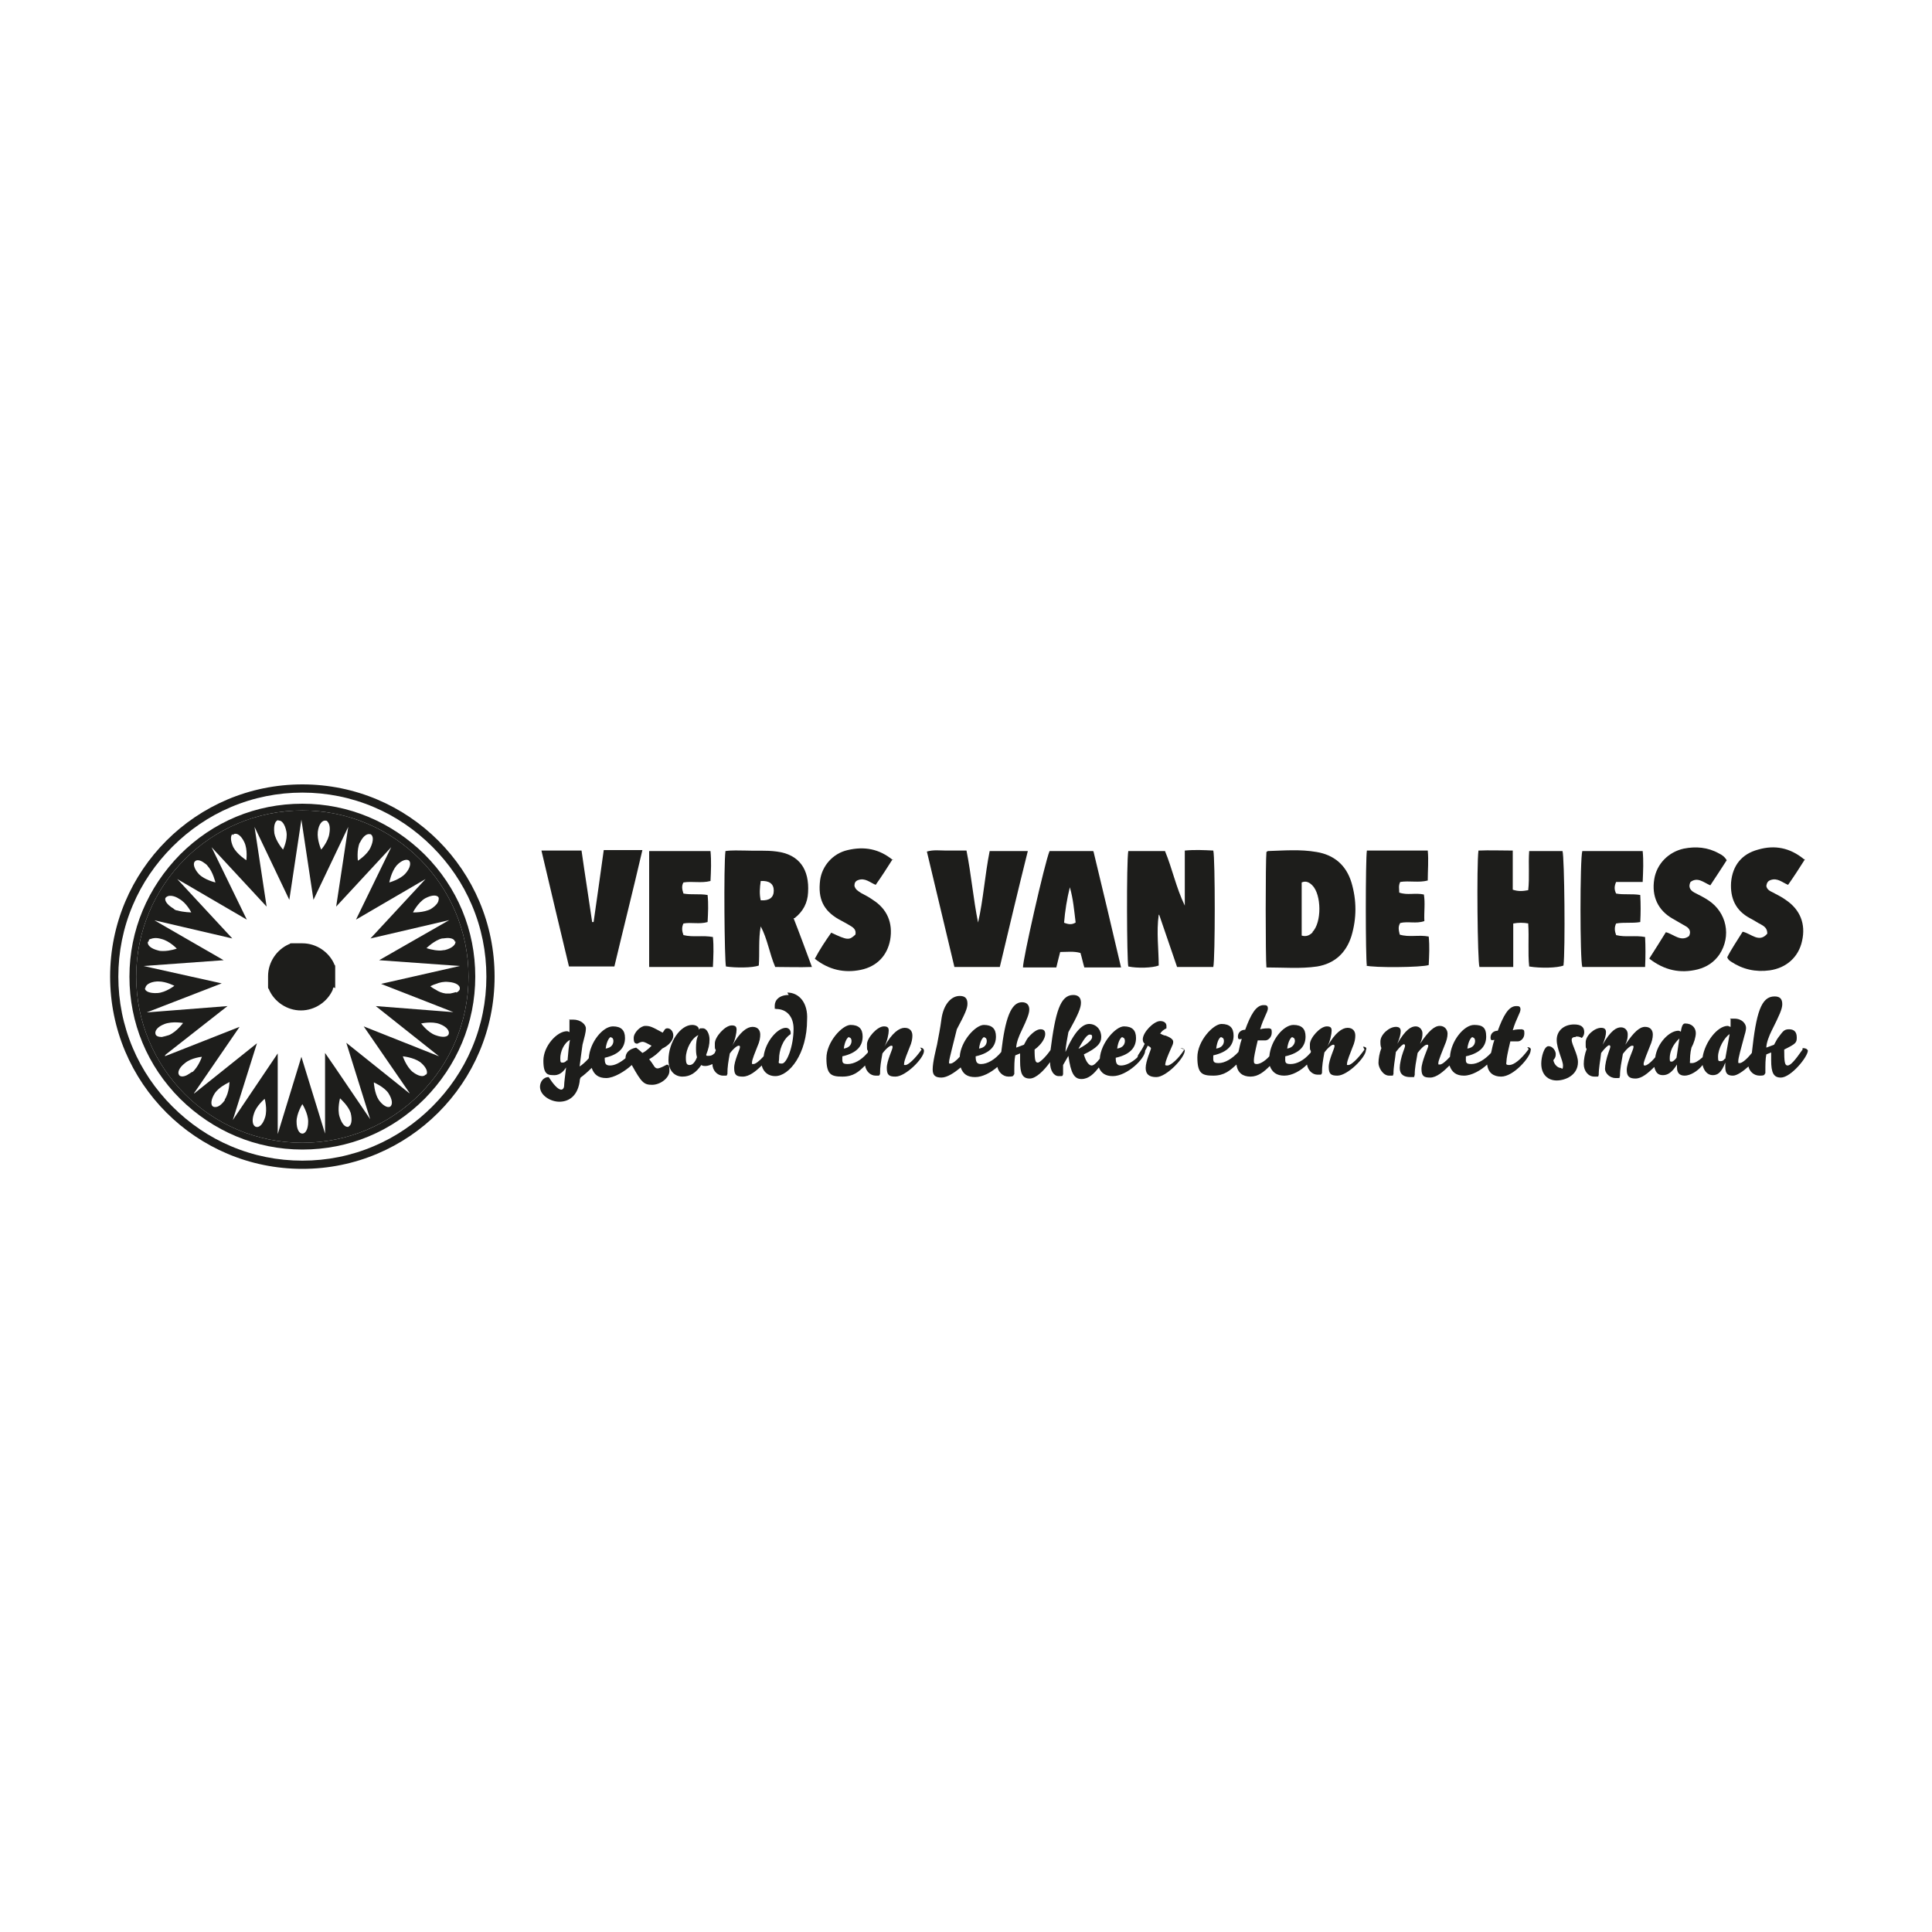
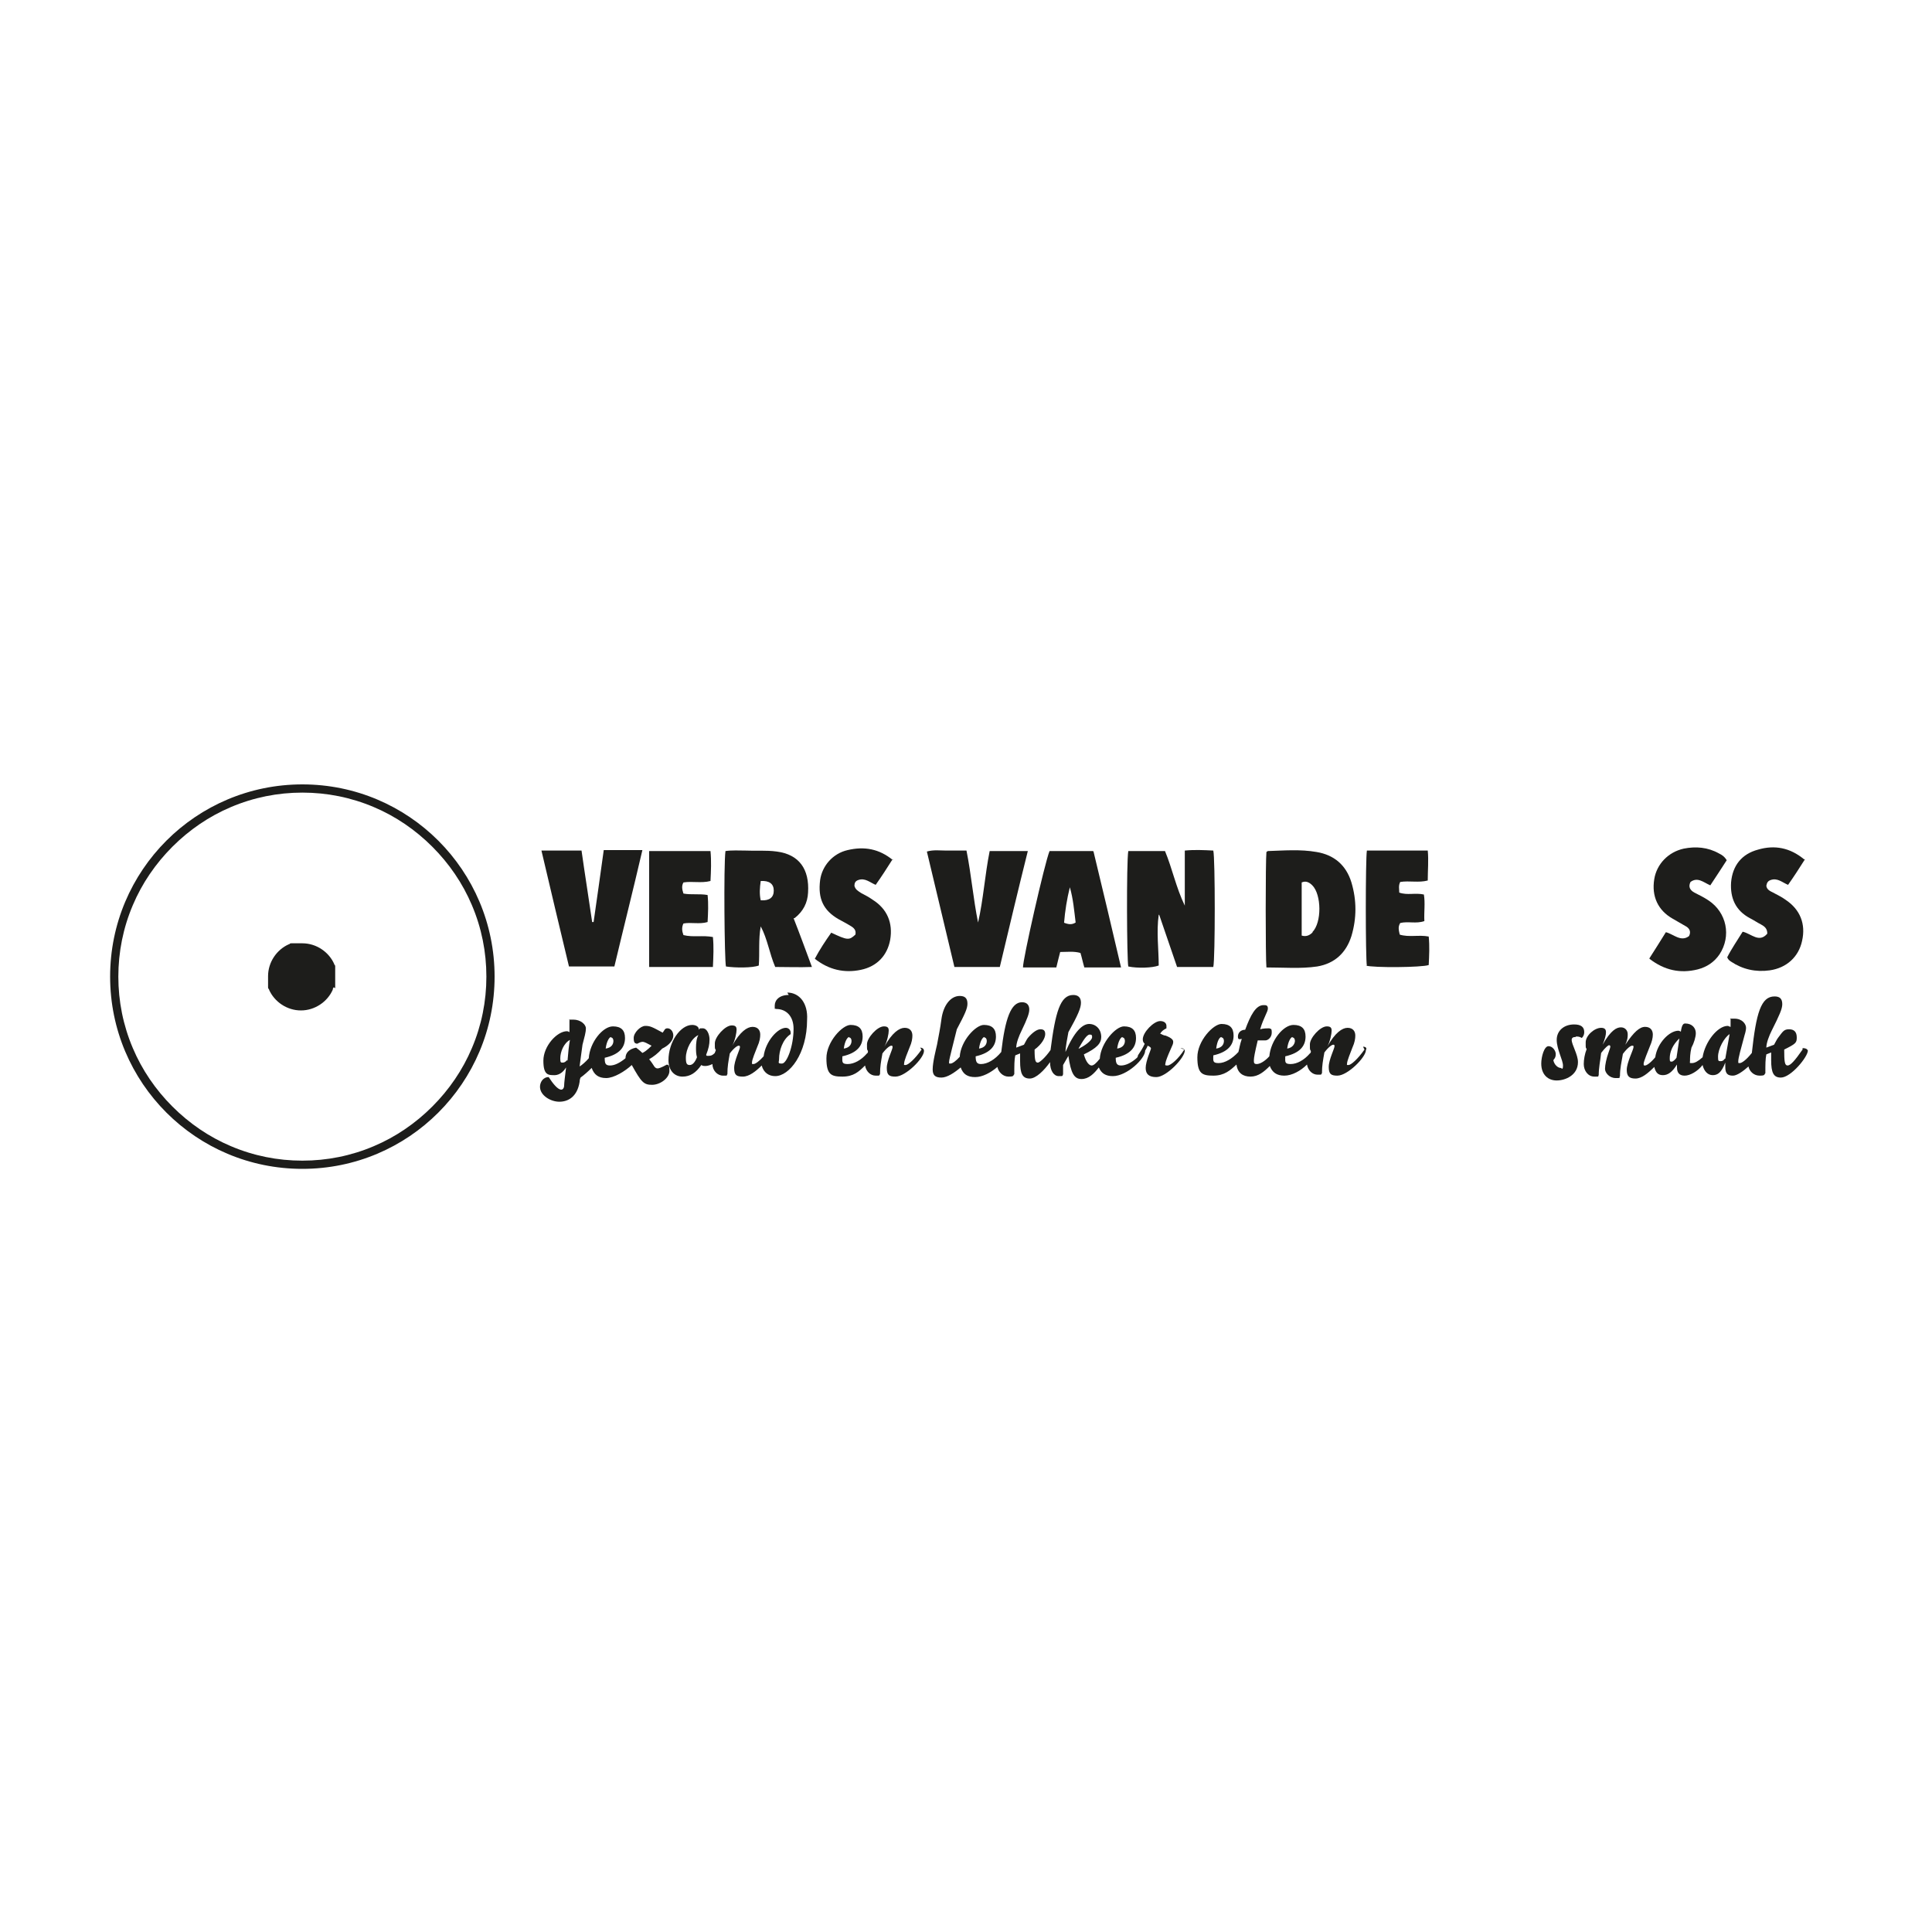
<svg xmlns="http://www.w3.org/2000/svg" id="Laag_1" data-name="Laag 1" version="1.1" viewBox="0 0 400 400">
  <defs>
    <style>
      .cls-1 {
        fill: #1d1d1b;
        stroke-width: 0px;
      }
    </style>
  </defs>
  <g>
    <g>
      <path class="cls-1" d="M137.9,220.5c-.9.5-1.5.7-1.7.7s-.5,0-.8-.5c-.2-.3-.5-.8-1-1.4.9-.5,1.8-1.2,2.7-2.2,1.5-.7,2.3-1.8,2.3-2.7s-.6-1.5-1.2-1.5-.6.4-1,.9c-2.2-1.2-2.6-1.4-3.6-1.4s-2.4,1.4-2.4,2.5.3,1.1.7,1.2c.4-.2.8-.4,1.1-.4.5,0,.9.3,1.9.8,0,0-1,1.1-1.9,1.5-.5-.5-1.3-1.1-1.3-1.1-1.5.3-2.2,1.1-2.2,2.2-1.1.9-2.2,1.5-3.2,1.5s-1.1-.5-1.1-1.6c3.1-.7,4.2-2.2,4.2-4.1,0-1.6-.8-2.4-2.5-2.4-2.1,0-4.8,3.3-5,6.6-.6.7-1.4,1.4-1.9,1.7.2-1.4.4-3.2.6-4.5.4-1.6.7-2.5.7-3.4,0-.8-1.1-1.8-2.6-1.8s-.6,0-.8.3c0,.5,0,1.5,0,2.3,0,0-.3-.2-.5-.2-2.1,0-4.9,3.1-4.9,6.1s1,3,2.3,3,2.1-1.1,2.4-1.6c-.2,1.7-.4,3.2-.4,3.7,0,.6-.3.9-.6.9-.7,0-1.7-1.2-2.6-2.6-1.2,0-1.8,1.1-1.8,2,0,1.8,2.2,3.1,4,3.1s3.7-1,4.2-4.1c0-.5.2-.9.2-.9.7-.5,1.6-1.3,2.3-2,.5,1.4,1.4,2.1,3,2.1s3.9-1.4,5.3-2.7c2,3.6,2.5,4.1,4.2,4.1s3.6-1.4,3.6-2.9-.3-1.1-.5-1.3ZM126.5,214.8c.3,0,.5.3.5.7,0,.6-.3,1.4-1.6,1.6.2-1.6.8-2.4,1.1-2.4ZM117.4,219.5c-.3.3-.5.5-.9.5s-.5,0-.5-.9c0-1.3.7-3.1,2-3.8-.2,1-.4,2.9-.5,4.3Z" />
      <path class="cls-1" d="M163.3,206c-2,0-2.9,1.1-2.9,2.2s0,.5.3.7c2.1,0,3.6,1.5,3.6,4.1,0,3.6-1.4,7.2-2.4,7.2s-.6-.2-.6-1c0-1.6.7-4,2.4-5.1v-.3c0-.5-.4-1-1-1-1.7,0-4.2,2.8-4.6,5.9-.9,1-1.7,1.6-2.1,1.6s-.3,0-.3-.4c0-.5.7-2.2,1.1-3.2.5-1.1.6-1.9.6-2.5,0-.9-.5-1.6-1.6-1.6s-2.6,1-4.2,3.9c.6-1.1.9-2.7.9-3.3s-.2-.9-1-.9c-1.4,0-3.5,2.4-3.5,3.7s0,1,.2,1.4c0,.2-.2.4-.2.6-.5.5-.8.6-1.3.6s-.4,0-.5-.2c.5-1.3.7-2.1.7-3.2,0-1-.5-2.3-1.4-2.3s-.5,0-.8.3c0-.7-.7-1-1.4-1-2.4,0-4.9,3.5-4.9,7.3,0,2.2,1.3,3.4,2.9,3.4s2.8-.8,3.9-2.4c.3.2.5.2.9.2s1-.2,1.4-.4c0,1.3,1,2.4,2.2,2.4s.6,0,.9-.3c0-1.6.2-2.6.5-4.3.9-1.2,1.6-1.6,1.8-1.6s.3,0,.3.3c0,.5-1.2,2.8-1.2,4.3s.5,1.8,1.8,1.8,2.7-1.1,3.9-2.3c.4,1.5,1.5,2.2,2.8,2.2,2.9,0,6.6-4.6,6.6-11.7.2-3.4-1.6-5.6-4.1-5.6ZM144.3,218.9c-.4,1-.9,1.6-1.5,1.6s-.8-.3-.8-1.5c0-1.8,1.2-4.1,2.6-4.7-.4.6-.5,1.8-.5,2.6,0,.6,0,1.3.2,2Z" />
      <path class="cls-1" d="M190.8,217.3c-1.4,2-2.8,3.2-3.3,3.2s-.3,0-.3-.4c0-.5.7-2.2,1.1-3.2.5-1.1.6-1.9.6-2.5,0-.9-.5-1.6-1.6-1.6s-2.6,1-4.2,3.9c.6-1.1.9-2.7.9-3.3,0-.6-.2-.9-1-.9-1.4,0-3.5,2.4-3.5,3.7s0,1,.2,1.4c0,.2,0,.4-.2.5-1.2,1.4-2.7,2.2-4,2.2s-1.1-.5-1.1-1.6c3.1-.7,4.2-2.2,4.2-4.1,0-1.6-.8-2.4-2.5-2.4s-5,3.5-5,6.9,1,3.8,3.3,3.8,3.4-1,4.7-2.3c.2,1.2,1.1,2.1,2.2,2.1s.6,0,.9-.3c0-1.6.2-2.6.5-4.3.9-1.2,1.6-1.6,1.8-1.6s.3,0,.3.3c0,.5-1.2,2.8-1.2,4.3s.5,1.8,1.8,1.8c2.1,0,5.9-3.8,5.9-5.3,0-.5-.4-.7-.8-.7ZM175.8,214.8c.3,0,.5.3.5.7,0,.6-.3,1.4-1.6,1.6.2-1.6.8-2.4,1.1-2.4Z" />
      <path class="cls-1" d="M245.2,217.3c-1.2,1.9-2.8,3.3-3.5,3.3s-.4-.2-.4-.5.5-1.6,1-2.7.6-1.3.6-1.7-.3-.8-1.6-1.3c-.4,0-.8-.3-1.1-.4.3-.5.7-.8,1.3-1.1,0,0,0-.3,0-.5,0-.6-.5-1-1.3-1-1.3,0-3.6,2.3-3.6,3.8,0,.5.2.7.4.9-.4.9-.8,1.5-1.4,2.4,0,0,0,.3-.2.5-1.1,1-2.3,1.6-3.3,1.6-.9,0-1.1-.5-1.1-1.6,3.1-.7,4.2-2.2,4.2-4.1,0-1.6-.8-2.4-2.5-2.4s-4.8,3.4-5,6.7c-.8,1-1.3,1.4-1.7,1.4s-1.1-.5-1.6-2.3c2.7-1.3,3.6-2.3,3.6-3.6,0-1.6-1.1-2.7-2.5-2.7s-3.1,1.6-4.9,5.8c0-1,.4-3,.6-4.1,2-3.6,2.6-5,2.6-6.1s-.6-1.6-1.6-1.6c-2.7,0-3.7,3.6-4.7,11.4-1.1,1.6-2.3,2.6-2.6,2.6-.5,0-.7-.3-.7-2.7,1.5-1.1,2.2-2.4,2.2-3.2s-.4-1-1-1-1.5.5-2.6,1.8c-.3.4-.5.9-.8,1.4l-1.6.6c0-1,.6-2.5,1.1-3.5,1.2-2.5,1.6-3.6,1.6-4.4s-.4-1.5-1.5-1.5c-2.3,0-3.5,3.4-4.3,10.3-1.3,1.6-2.9,2.5-4.2,2.5-.9,0-1.1-.5-1.1-1.6,3.1-.7,4.2-2.2,4.2-4.1,0-1.6-.8-2.4-2.5-2.4s-4.8,3.3-5,6.6c-.7.8-1.5,1.4-1.9,1.4s-.3,0-.3-.4c0-.5,1.1-4.6,1.6-6.7,1.7-3.2,2.2-4.3,2.2-5.3,0-1.2-.6-1.6-1.6-1.6-1.8,0-3.4,1.8-3.8,4.9-.2,1.6-.6,3.6-.9,5.2-.2.9-.9,3.6-.9,5.1,0,1.2.5,1.7,1.8,1.7,1.2,0,2.7-1,4-2.1.5,1.4,1.4,2,3,2,1.5,0,3.2-.9,4.6-2.1.2,1,1.1,2,2.3,2s.9-.2,1.2-.5c0-1.9,0-2.9.2-3.9l1-.4c0,.5,0,1.1,0,1.6,0,2.6.5,3.6,2,3.6,1.3,0,3-1.7,4.2-3.4,0,1.8.8,2.9,1.8,2.9s.7,0,.9-.4c0-.8,0-.9,0-1.9l1.1-1.9c.5,3.6,1.2,4.8,2.7,4.8s2.6-1.1,3.6-2.4c.5,1.2,1.4,1.8,2.9,1.8,2.9,0,6.7-3.6,6.7-5.3h0c.2-.4.4-.6.5-1,.5.2.7.4.7.6s-1.1,2.6-1.1,4c0,1.3.7,1.9,2.2,1.9,2.1,0,5.9-4,5.9-5.5,0-.2-.3-.5-.9-.5ZM232.4,214.8c.3,0,.5.3.5.7,0,.6-.3,1.4-1.6,1.6.2-1.6.8-2.4,1.1-2.4ZM203.8,214.8c.3,0,.5.3.5.7,0,.6-.3,1.4-1.6,1.6.2-1.6.8-2.4,1.1-2.4ZM223.3,217.1c.9-1.6,1.7-2.9,2.3-2.9s.5.3.5.6-.6,1.2-2.7,2.3Z" />
      <path class="cls-1" d="M282.5,217.3c-1.4,2-2.8,3.2-3.3,3.2s-.3,0-.3-.4.7-2.2,1.1-3.2c.5-1.1.6-1.9.6-2.5,0-.9-.5-1.6-1.6-1.6s-2.6,1-4.2,3.9c.6-1.1.9-2.7.9-3.3,0-.6-.2-.9-1-.9-1.4,0-3.5,2.4-3.5,3.7s0,1,.2,1.4c0,.2,0,.4-.2.5-1.2,1.4-2.7,2.2-4,2.2s-1.1-.5-1.1-1.6c3.1-.7,4.2-2.2,4.2-4.1,0-1.6-.8-2.4-2.5-2.4-2.1,0-4.7,3.2-5,6.5-1,1.1-2,1.6-2.6,1.6s-.6-.3-.6-.8.2-1.6.8-4.1c.6,0,1.1,0,1.6,0s1.3-.6,1.3-1.6-.2-.7-.5-.9c-.3,0-1.3,0-1.9.2.7-2.4,1.6-3.6,1.6-4.3s-.4-.7-.9-.7c-1.6,0-2.7,2.1-3.8,5.1-.9,0-1.5.6-1.5,1.4s.4.5.8.5c-.4,1.1-.5,2-.7,2.7-1.3,1.4-2.8,2.3-4.1,2.3s-1.1-.5-1.1-1.6c3.1-.7,4.2-2.2,4.2-4.1,0-1.6-.8-2.4-2.5-2.4s-5,3.5-5,6.9,1,3.8,3.3,3.8,3.5-1.1,4.8-2.3c.2,1.7,1.3,2.5,2.9,2.5s2.8-1,4-2.2c.5,1.3,1.4,2,3,2s3.4-1,4.7-2.3c.2,1.2,1.1,2.1,2.2,2.1s.6,0,.9-.3c0-1.6.2-2.6.5-4.3.9-1.2,1.6-1.6,1.8-1.6s.3,0,.3.3c0,.5-1.2,2.8-1.2,4.3s.5,1.8,1.8,1.8c2.1,0,5.9-3.8,5.9-5.3.3-.5-.2-.7-.6-.7ZM267.6,214.8c.3,0,.5.3.5.7s-.3,1.4-1.6,1.6c.2-1.6.8-2.4,1.1-2.4ZM252.9,214.8c.3,0,.5.3.5.7,0,.6-.3,1.4-1.6,1.6.2-1.6.7-2.4,1.1-2.4Z" />
-       <path class="cls-1" d="M316.5,217.2c-1.6,2.2-3.1,3.3-4,3.3s-.6-.3-.6-.8.2-1.6.8-4.1c.6,0,1.1,0,1.6,0s1.3-.6,1.3-1.6-.2-.7-.5-.9c-.3,0-1.3,0-1.9.2.7-2.4,1.6-3.6,1.6-4.3s-.4-.7-.9-.7c-1.6,0-2.7,2.1-3.8,5.1-.9,0-1.5.6-1.5,1.4s.4.5.8.5c-.4,1.1-.5,2-.7,2.7-1.3,1.4-2.8,2.3-4.1,2.3s-1.1-.5-1.1-1.6c3.1-.7,4.2-2.2,4.2-4.1s-.8-2.4-2.5-2.4c-2.1,0-4.8,3.3-5,6.6-1,1.1-1.7,1.6-2.1,1.6s-.3,0-.3-.4.9-2.6,1.3-3.6c.4-.9.6-1.7.6-2.4s-.5-1.6-1.6-1.6-2.3,1-4.1,3.7c.5-1.1.5-1.6.5-2.2s-.5-1.4-1.4-1.4-2.1.6-3.8,3.6c.5-1.2.7-2,.7-2.6s-.3-.9-1-.9c-1.4,0-3.2,1.6-3.2,3,0,.5,0,1,.2,1.4-.4,1-.6,2.2-.6,3.1s.9,2.6,2.2,2.6.6,0,.9-.3c0-1.6.3-2.8.5-4.6.9-1.2,1.5-1.6,1.6-1.6s.3,0,.3.3-.2.7-.4,1.3c-.4,1.1-.7,2.5-.7,3.3,0,1.4.9,1.9,2.2,1.9s.6,0,.9-.4c0-1.6.3-2.8.6-4.6.9-1.2,1.6-1.7,1.9-1.7s.3,0,.3.3-1.4,3.2-1.4,4.7.5,1.8,1.8,1.8,2.7-1.2,4-2.5c.5,1.4,1.4,2.1,3,2.1s3.5-1.1,4.8-2.3c.2,1.7,1.3,2.5,2.9,2.5,2.6,0,6.1-4.1,6.1-5.4.2-.5-.3-.7-.7-.7ZM304.9,214.8c.3,0,.5.3.5.7,0,.6-.3,1.4-1.6,1.6.2-1.6.8-2.4,1.1-2.4Z" />
      <path class="cls-1" d="M326.3,214.6c.4,0,.7,0,1.2.3.3-.3.5-.7.5-1.2,0-1.1-.7-1.6-2.1-1.6-2.1,0-3.6,1.3-3.6,3.2s1.3,4.2,1.3,5.3-.3.5-.5.5c-.5,0-1.3-.6-1.5-1.6.4-.5.5-.7.5-1.3s-.6-1.6-1.5-1.6-1.5,2.2-1.5,3.6c0,2.3,1.4,3.5,3.2,3.5s4.4-1.1,4.4-3.8c0-1.6-1.3-3.6-1.3-4.6,0-.5.4-.6.8-.6Z" />
      <path class="cls-1" d="M373.2,217.3c-1.6,2.3-2.5,3.3-3.1,3.3s-.7-.8-.7-3.3c2.4-1.2,2.6-1.4,2.6-2.5s-.5-1.7-1.6-1.7-1.3.5-2.3,1.8c-.3.4-.5.9-.8,1.4l-1.6.6c0-1,.6-2.5,1.1-3.5,1.6-3.2,2.2-4.5,2.2-5.5,0-1.2-.6-1.6-1.6-1.6-2.8,0-3.8,3.4-4.7,11.7-1.2,1.5-2.1,2.1-2.5,2.1s-.3,0-.3-.5.5-2.4,1.3-5.3c.2-.6.3-1.2.3-1.5,0-.8-.8-1.9-2.4-1.9s-.6,0-.8.3v1.4c-.2,0-.4-.2-.6-.2-2.1,0-4.7,3.3-5.2,6.5-.9.8-1.6,1.2-2.2,1.2s-.4,0-.4-.5,0-1.5.3-2.7c.5-.9.9-2.2.9-3,0-1-.7-2-2.2-2-.4,0-.7.3-.9,1.7,0,0-.3-.2-.5-.2-1.9,0-4.4,2.6-4.8,5.5-1,1.2-1.8,1.7-2.1,1.7s-.3,0-.3-.4.9-2.6,1.3-3.6c.4-.9.6-1.7.6-2.4,0-.9-.5-1.6-1.6-1.6s-2.3,1-4.1,3.7c.5-1.1.5-1.6.5-2.2,0-.7-.5-1.4-1.4-1.4s-2.1.6-3.8,3.6c.5-1.2.7-2,.7-2.6,0-.6-.3-.9-1-.9-1.4,0-3.2,1.6-3.2,3s0,1,.2,1.4c-.4,1-.6,2.2-.6,3.1,0,1.4.9,2.6,2.2,2.6s.6,0,.9-.3c0-1.6.3-2.8.5-4.6.9-1.2,1.5-1.6,1.6-1.6s.3,0,.3.3c0,.2-.2.7-.4,1.3-.4,1.1-.7,2.5-.7,3.3s.9,1.9,2.2,1.9.6,0,.9-.4c0-1.6.3-2.8.6-4.6.9-1.2,1.6-1.7,1.9-1.7s.3,0,.3.3c0,.5-1.4,3.2-1.4,4.7,0,1.3.5,1.8,1.8,1.8s2.6-1.1,3.9-2.4c.3,1.2.8,1.7,1.8,1.7s1.9-.6,2.9-2.2c0,.3,0,.5,0,.6,0,1.1.5,1.7,1.6,1.7s2.7-.9,3.7-2.2c.3,1.3,1.1,2.1,2.1,2.1s1.8-.5,2.6-2.6c0,.4,0,.6,0,.9,0,1.5.6,1.8,1.6,1.8.8,0,2.1-.9,3.2-1.9.2,1,1.1,1.9,2.3,1.9s.9-.2,1.2-.5c0-1.9,0-2.9.2-3.9l1-.4c0,.5,0,1.1,0,1.6,0,2.6.5,3.6,2,3.6,2.1,0,5.6-4.3,5.6-5.6-.2-.4-.6-.5-1.1-.5ZM347.1,219c-.3.4-.7.8-1,.8s-.4,0-.4-.7c0-1.3.6-2.8,2-4.1l-.6,4ZM357.1,219.2c-.3.4-.5.5-.9.5s-.5,0-.5-.9c0-1.7,1.3-4,2.4-4.7l-.9,5.1Z" />
    </g>
    <g>
      <path class="cls-1" d="M62.6,162.4c-22,0-39.8,17.8-39.8,39.8s17.8,39.8,39.8,39.8,39.8-17.8,39.8-39.8-17.8-39.8-39.8-39.8ZM89.5,229.1c-3.5,3.5-7.6,6.3-12.1,8.2-4.7,2-9.7,3-14.8,3s-10.1-1-14.8-3c-4.5-1.9-8.6-4.7-12.1-8.2s-6.3-7.6-8.2-12.1c-2-4.7-3-9.7-3-14.8s1-10.1,3-14.8c1.9-4.5,4.7-8.6,8.2-12.1s7.6-6.3,12.1-8.2c4.7-2,9.7-3,14.8-3s10.1,1,14.8,3c4.5,1.9,8.6,4.7,12.1,8.2s6.3,7.6,8.2,12.1c2,4.7,3,9.7,3,14.8s-1,10.1-3,14.8c-1.9,4.5-4.7,8.6-8.2,12.1Z" />
-       <path class="cls-1" d="M87.9,176.9c-6.8-6.7-15.7-10.5-25.3-10.5s-18.5,3.7-25.3,10.5c-6.7,6.8-10.5,15.7-10.5,25.3s3.7,18.5,10.5,25.3c6.8,6.7,15.7,10.5,25.3,10.5s18.5-3.7,25.3-10.5c6.7-6.8,10.5-15.7,10.5-25.3s-3.7-18.5-10.5-25.3ZM62.6,236.6c-19,0-34.4-15.4-34.4-34.4s15.4-34.4,34.4-34.4,34.4,15.4,34.4,34.4-15.4,34.4-34.4,34.4Z" />
-       <path class="cls-1" d="M62.6,167.8c-19,0-34.4,15.4-34.4,34.4s15.4,34.4,34.4,34.4,34.4-15.4,34.4-34.4-15.4-34.4-34.4-34.4ZM94.3,194.9c.1.6-.6,1.4-2.2,1.8-.3,0-.6.1-1,.1-1.4,0-2.8-.5-2.8-.5,0,0,1.6-1.6,3.2-2,.4,0,.8-.1,1.1-.1,1,0,1.5.3,1.6.8ZM90.8,185.8c0,.1.1.3,0,.5,0,.5-.5,1.2-1.6,1.9-1.5.8-3.7.7-3.7.7,0,0,0,0,0,0,0,0,0,0,0,0,0,0,1-2,2.5-2.9,1.5-.8,2.5-.7,2.8-.2ZM84.7,178.2c.4.4.3,1.5-.8,2.7-1.1,1.2-3.3,1.8-3.3,1.8,0,0,0,0,0,0,0,0,0,0,0,0,0,0,.4-2.2,1.5-3.5,1.1-1.2,2.2-1.4,2.6-1ZM74.5,174.5c.6-1.3,1.4-1.9,2-1.8,0,0,.2,0,.2,0,.6.3.7,1.3,0,2.8-.7,1.5-2.6,2.7-2.6,2.7,0,0,0,0,0,0,0,0,0,0,0,0,0,0-.3-2.2.4-3.8ZM65.8,172.2c.2-1.7,1-2.4,1.6-2.3.1,0,.3,0,.4.2.4.4.6,1.2.4,2.4-.2,1.7-1.7,3.4-1.7,3.4,0,0-.9-2-.7-3.7ZM57.7,169.9c.6-.1,1.3.7,1.6,2.3.3,1.7-.7,3.7-.7,3.7,0,0-1.5-1.7-1.8-3.4-.2-1.7.2-2.6.8-2.7ZM48.2,172.9c0,0,.1-.1.2-.2.6-.3,1.5.2,2.2,1.7.7,1.5.4,3.7.4,3.7,0,0,0,0,0,0,0,0,0,0,0,0,0,0-1.9-1.2-2.7-2.7-.6-1.3-.6-2.3-.2-2.7ZM40.4,178.3c.3-.3,1-.3,1.8.3.3.2.6.4.8.7,1.1,1.2,1.6,3.4,1.6,3.4,0,0,0,0,0,0,0,0,0,0,0,0,0,0-2.2-.5-3.4-1.7-1.1-1.2-1.3-2.3-.8-2.7ZM34.3,185.9c.1-.2.3-.3.6-.4.5-.1,1.3,0,2.2.6,1.5.8,2.5,2.8,2.5,2.8,0,0-1.5,0-2.9-.4-.3,0-.6-.2-.8-.4-1.5-.9-1.9-1.8-1.6-2.3ZM30.8,194.9c0,0,0-.1,0-.2,0-.1.2-.3.4-.3.5-.2,1.2-.3,2.2,0,1.7.4,3.2,2,3.2,2,0,0-1.4.5-2.8.5-.3,0-.7,0-1-.1-1.6-.4-2.3-1.1-2.2-1.8ZM30.1,204.6c0-.6.8-1.3,2.4-1.4.1,0,.2,0,.3,0,1.6,0,3.3.9,3.3.9,0,0-1.8,1.4-3.5,1.5-1.7.1-2.6-.4-2.6-1ZM32.2,214.1c-.2-.6.3-1.5,1.9-2.1,1.6-.6,3.8-.2,3.8-.2,0,0-1.3,1.8-2.9,2.5-.6.2-1.1.3-1.5.4-.7,0-1.2-.2-1.3-.6ZM39.8,221.9c-.4.3-.8.5-1.1.7-.8.4-1.4.3-1.6,0-.4-.5-.1-1.5,1.2-2.5,1.3-1.1,3.5-1.3,3.5-1.3h0s0,0,0,0c0,0-.7,2.1-2,3.2ZM46.6,227.7c-.7,1-1.4,1.5-2,1.5-.2,0-.3,0-.5-.1-.5-.3-.5-1.4.4-2.8.8-1.1,2.1-1.8,2.7-2.1.2-.1.3-.2.3-.2,0,0,0,2.2-1,3.7ZM54.9,231.3c-.5,1.6-1.3,2.2-1.9,2,0,0-.1,0-.2-.1-.5-.3-.7-1.3-.2-2.7.5-1.6,2.2-3,2.2-3,0,0,0,0,0,0,0,0,0,0,0,0,0,0,.6,2.1.1,3.8ZM62.6,234.7s0,0,0,0c0,0,0,0,0,0-.6,0-1.2-.8-1.2-2.5,0-1.7,1.2-3.6,1.2-3.6,0,0,0,0,0,0,0,0,0,0,0,0,0,0,1.2,1.9,1.2,3.6s-.6,2.5-1.2,2.5ZM72.2,233.3s0,0-.1,0c-.6.1-1.3-.5-1.8-2.1-.5-1.6.1-3.8.1-3.8,0,0,0,0,0,0,0,0,0,0,0,0,0,0,1.7,1.5,2.2,3,.4,1.6.1,2.6-.4,2.8ZM80.9,229.1c-.1,0-.3.1-.5.1-.5,0-1.3-.5-2-1.5-.9-1.4-1-3.6-1-3.6,0,0,0,0,0,0,0,0,0,0,0,0,0,0,2.1.9,3,2.2.9,1.4.9,2.4.4,2.8ZM88.1,222.5c-.4.5-1.4.4-2.7-.6-1.3-1.1-2-3.2-2-3.2,0,0,0,0,0,0,0,0,0,0,0,0,0,0,2.2.2,3.6,1.2,1,.8,1.4,1.6,1.4,2.1,0,.2,0,.3-.2.5ZM92.9,214.1c-.2.6-1.2.8-2.8.2-1.6-.6-2.9-2.4-2.9-2.4,0,0,2.2-.5,3.8.1,1.6.6,2.1,1.5,1.9,2.1ZM94.5,209.6l-2.6-.2-14.1-1.1,13.1,10.4-15.6-6.2,9.5,13.8h-.1c0,0,0,0,0,0l-13-10.4,5,16v-.2c-.1,0,0,.1,0,.1l-7.4-10.9-2-2.9v16.8c0,0,0-.1,0-.1h0s-4.9-15.9-4.9-15.9l-4.9,16v-.2s0,.1,0,.1v-16.6c0,0-9.3,13.8-9.3,13.8v-.2c0,0,0,.2,0,.2l5-15.9-13,10.4v-.2c.1,0,0,.1,0,.1l9.4-13.7-15.5,6.1.2-.2h-.2c0,0,13-10.2,13-10.2l-16.6,1.3h.2c0,0-.3,0-.3,0l15.5-6-16.2-3.6h.2s-.2,0-.2,0l16.6-1.2-14.4-8.3h.1s-.2,0-.2,0l16.3,3.8-11.4-12.3,14.4,8.4-7.3-15h0s0,0,0,0l11.4,12.3-2.5-16.5h0s0,0,0,0l7.2,15.1,2.5-16.6h0s0,0,0,0l2.5,16.6,7.2-15.1h0c0,0,0,0,0,0l-2.5,16.5,11.4-12.3h0c0,0,0,0,0,0l-7.3,15,14.4-8.4-11.4,12.3,16.3-3.8h0,0l-14.5,8.3,16.7,1.2-16.3,3.7,15.6,6.1h0s0,0,0,0ZM85.4,188.3s0,0,0,0h0s0,0,0,0h0c0,0,0,0,0-.1,0,0,0,0,0,0,0,0,0,0,0-.1,0,0,0,0,0,.1,0,0,0,0,0,0,0,0,0,0,0,0,0,0,0,0,0,0,0,0,0,0,0,0,0,0,0,0,0,0,0,0,0,0,0,0,0,0,0,0,0,0,0,0,0,0,0,0,0,0,0,0,0,0h0s0,0,0,0c0,0,0,0,0,0ZM94.4,205.4c-.3.1-.7.2-1.2.3,0,0,0,0,0,0-.2,0-.4,0-.6,0,0,0-.2,0-.3,0-.8-.1-1.5-.4-2.1-.8-.6-.3-1.1-.7-1.1-.7,0,0,.5-.3,1.2-.5.7-.3,1.6-.5,2.5-.4,1.7.1,2.5.8,2.4,1.4,0,.3-.3.6-.7.8Z" />
      <path class="cls-1" d="M69.4,204.6c0,0,0-.2,0-.2,0-.1,0-.2,0-.3,0-.1,0-.2,0-.3,0-.1,0-.3,0-.4,0-.1,0-.2,0-.3,0-.2,0-.5,0-.7s0-.5,0-.7c0-.1,0-.2,0-.3,0-.1,0-.3,0-.4,0-.1,0-.2,0-.3,0-.1,0-.2,0-.4,0,0,0-.2,0-.2,0-.1,0-.3-.2-.4,0,0,0,0,0-.1-1.1-2.5-3.7-4.3-6.6-4.3s-.5,0-.7,0c-.1,0-.2,0-.3,0-.1,0-.3,0-.4,0-.1,0-.2,0-.3,0-.1,0-.2,0-.4,0,0,0-.2,0-.2,0-.1,0-.3,0-.4.2,0,0,0,0-.1,0-2.5,1.1-4.3,3.7-4.3,6.6s0,.5,0,.7c0,.1,0,.2,0,.3,0,.1,0,.3,0,.4,0,.1,0,.2,0,.3,0,.1,0,.2,0,.4,0,0,0,.2,0,.2,0,.1,0,.3.2.4,0,0,0,0,0,.1,1.1,2.5,3.7,4.3,6.6,4.3s5.5-1.8,6.6-4.3c0,0,0,0,0-.1,0-.1.1-.3.2-.4Z" />
    </g>
  </g>
  <g>
    <path class="cls-1" d="M239.9,189.4c-.5,3.6,0,7.1,0,10.5-1.3.5-4.4.6-6.3.2-.3-1.3-.4-21.6,0-23.9,2.5,0,5,0,7.6,0,1.5,3.6,2.3,7.6,4.1,11.3,0-3.7,0-7.5,0-11.4,2-.2,4-.1,5.9,0,.4,1.6.4,22.4,0,24.1-2.4,0-4.8,0-7.5,0-1.2-3.6-2.5-7.2-3.7-10.8Z" />
-     <path class="cls-1" d="M316.5,191.2c-1.1-.2-2.1-.2-3.2,0,0,3,0,5.9,0,9-2.5,0-4.8,0-7,0-.4-1.3-.6-21.2-.2-24.1,2.3-.1,4.6,0,7.1,0,0,2.8,0,5.4,0,8.1,1.2.4,2.1.3,3.2.1.3-2.7,0-5.4.2-8.1,2.4,0,4.6,0,6.9,0,.4,1.2.6,20.6.2,23.7-1.2.5-4.7.6-7.1.2-.3-2.9,0-5.9-.2-8.9Z" />
    <path class="cls-1" d="M207,200.2c-3.2,0-6.2,0-9.4,0-1.9-7.9-3.8-15.9-5.7-23.9,1.4-.4,2.7-.2,4-.2,1.3,0,2.7,0,4.2,0,1,5,1.4,10,2.4,14.9,1.1-4.8,1.4-9.8,2.4-14.8,2.6,0,5.1,0,7.9,0-2,8-3.9,16-5.8,24Z" />
    <path class="cls-1" d="M112,176.1c3,0,5.6,0,8.4,0,.7,5,1.5,9.9,2.2,14.8.1,0,.2,0,.3,0,.7-4.9,1.4-9.8,2.1-14.9,2.6,0,5.1,0,8,0-1.9,8.2-3.9,16.1-5.8,24.1-3.1,0-6.1,0-9.4,0-1.9-7.9-3.8-15.9-5.7-24Z" />
-     <path class="cls-1" d="M340,182.6c-2,0-3.7,0-5.4,0-.4.9-.4,1.6,0,2.4,1.6.3,3.3,0,5,.3.1,1.9.1,3.7,0,5.6-1.7.3-3.3,0-5,.3-.4.8-.3,1.6,0,2.4,1.9.5,4,0,6,.4.1,2,.1,4,0,6.2-4.5,0-8.8,0-13,0-.5-1.4-.5-22.4,0-24h12.5c.2,2.1.1,4.1,0,6.4Z" />
    <path class="cls-1" d="M283,200c-.3-1.6-.3-22.2,0-23.9,4.1,0,8.2,0,12.6,0,.2,2,0,4.1,0,6.2-1.9.5-3.8,0-5.7.3-.4.8-.2,1.4-.2,2.2,1.7.6,3.3,0,5.1.4.3,1.8,0,3.6.1,5.5-1.7.6-3.4,0-5,.4-.5.8-.3,1.5-.1,2.4,1.9.6,4,0,6,.4.2,2,.1,3.9,0,5.9-1.4.5-11.4.6-13.1.1Z" />
    <path class="cls-1" d="M147.5,200.2c-4.4,0-8.7,0-13.1,0,0-8,0-16,0-24,4.2,0,8.4,0,12.7,0,.2,2.1.1,4.1,0,6.2-1.9.5-3.8,0-5.6.3-.4.7-.3,1.4,0,2.3,1.6.3,3.3,0,5,.3.2,1.9.1,3.7,0,5.6-1.7.5-3.4,0-5,.3-.4.8-.3,1.6,0,2.4,2,.5,4,0,6.1.4.2,2,.1,4,0,6.2Z" />
    <path class="cls-1" d="M373.7,177.9c-1.2,1.9-2.3,3.6-3.5,5.3-1.2-.5-2.2-1.5-3.6-1-.6.2-.8.6-.9,1.2.1.8.8,1.1,1.4,1.4.9.5,1.8.9,2.6,1.5,3,2,4.2,5,3.4,8.5-.7,3.3-3.2,5.6-6.7,6.1-2.9.4-5.6-.2-8-1.8-.3-.2-.6-.4-.8-.9.9-1.8,2.1-3.5,3.2-5.3,1.8.4,3.4,2.4,5.1.4,0-1.1-.6-1.5-1.3-1.9-.8-.4-1.5-.9-2.3-1.3-3-1.6-4.1-4.2-3.9-7.4.3-3.5,2.2-5.9,5.6-6.8,3.4-1,6.6-.4,9.5,2Z" />
    <path class="cls-1" d="M341.5,198.4c1.2-1.9,2.3-3.6,3.4-5.4,1.6.4,3.1,2.1,4.8.8.5-1,0-1.7-.8-2.1-.9-.5-1.7-1-2.6-1.5-3-1.7-4.4-4.6-3.8-8.2.5-3.1,2.9-5.6,6.1-6.3,2.5-.5,5-.3,7.3,1,.6.3,1.1.6,1.6,1.4-1.1,1.7-2.2,3.4-3.4,5.2-1.4-.6-2.6-1.8-4.1-.7-.5,1-.1,1.7.8,2.2,1,.5,2,1,2.9,1.6,3.8,2.5,4.8,7.4,2.3,11.2-1.1,1.6-2.6,2.6-4.5,3.1-3.6.9-6.9.2-10-2.2Z" />
    <path class="cls-1" d="M184.8,177.9c-1.2,1.9-2.3,3.6-3.5,5.3-1.2-.5-2.2-1.5-3.6-1-.6.2-.8.6-.8,1.2.2.8.8,1.1,1.4,1.5.8.4,1.7.9,2.4,1.4,3,1.9,4.2,4.8,3.6,8.3-.6,3.2-2.7,5.5-6.1,6.2-3.4.7-6.6,0-9.5-2.3,1-1.9,2.2-3.7,3.4-5.4,3.4,1.6,3.7,1.6,5,.4.2-.9-.3-1.4-1-1.8-.8-.5-1.6-.9-2.5-1.4-3.1-1.8-4.3-4.2-3.8-8.1.4-2.9,2.6-5.5,5.7-6.2,3.4-.8,6.5-.3,9.4,2.1Z" />
    <path class="cls-1" d="M279.8,182.7c-1.1-3.6-3.6-5.7-7.2-6.3-3.4-.6-6.8-.3-10.1-.2,0,0-.2.1-.3.2-.2,1.7-.2,22.2,0,23.9,3.6,0,7.1.3,10.5-.2,3.6-.6,6-2.8,7.1-6.3,1.1-3.7,1.1-7.4,0-11.1ZM271.8,193c-.6.6-1.3,1-2.3.7,0-3.6,0-7.3,0-11,.9-.4,1.6,0,2.2.6,1.9,1.9,2,7.7,0,9.7Z" />
    <path class="cls-1" d="M164.5,190.1c1.8-1.4,2.7-3.2,2.8-5.3.3-4.8-1.8-7.9-6.5-8.5-2.2-.3-4.3-.1-6.5-.2-1.3,0-2.7-.1-4.1.1-.4,3-.2,22.7.1,23.9,2,.3,5.5.3,6.8-.2.2-2.6-.1-5.4.4-8.1,1.4,2.6,1.8,5.6,3,8.4,2.5,0,5,.1,7.6,0-1.3-3.5-2.5-6.8-3.8-10.1ZM157.5,186.4c-.3-1.3-.2-2.6,0-4,1.8-.1,2.7.6,2.7,2,0,1.4-.9,2.1-2.6,2Z" />
    <path class="cls-1" d="M226.3,176.2c-3.2,0-6.1,0-9,0-1,2.4-5.6,22.7-5.5,24.1,2.3,0,4.6,0,6.9,0,.3-1.2.5-2.1.8-3.2,1.4,0,2.8-.2,4.2.2.3,1,.5,2,.8,3,2.5,0,4.8,0,7.6,0-1.9-8.2-3.8-16.1-5.7-24ZM220.3,191.1c.2-2.5.6-5,1.2-7.4.7,2.4.9,4.9,1.2,7.3-.8.5-1.5.4-2.5,0Z" />
  </g>
</svg>